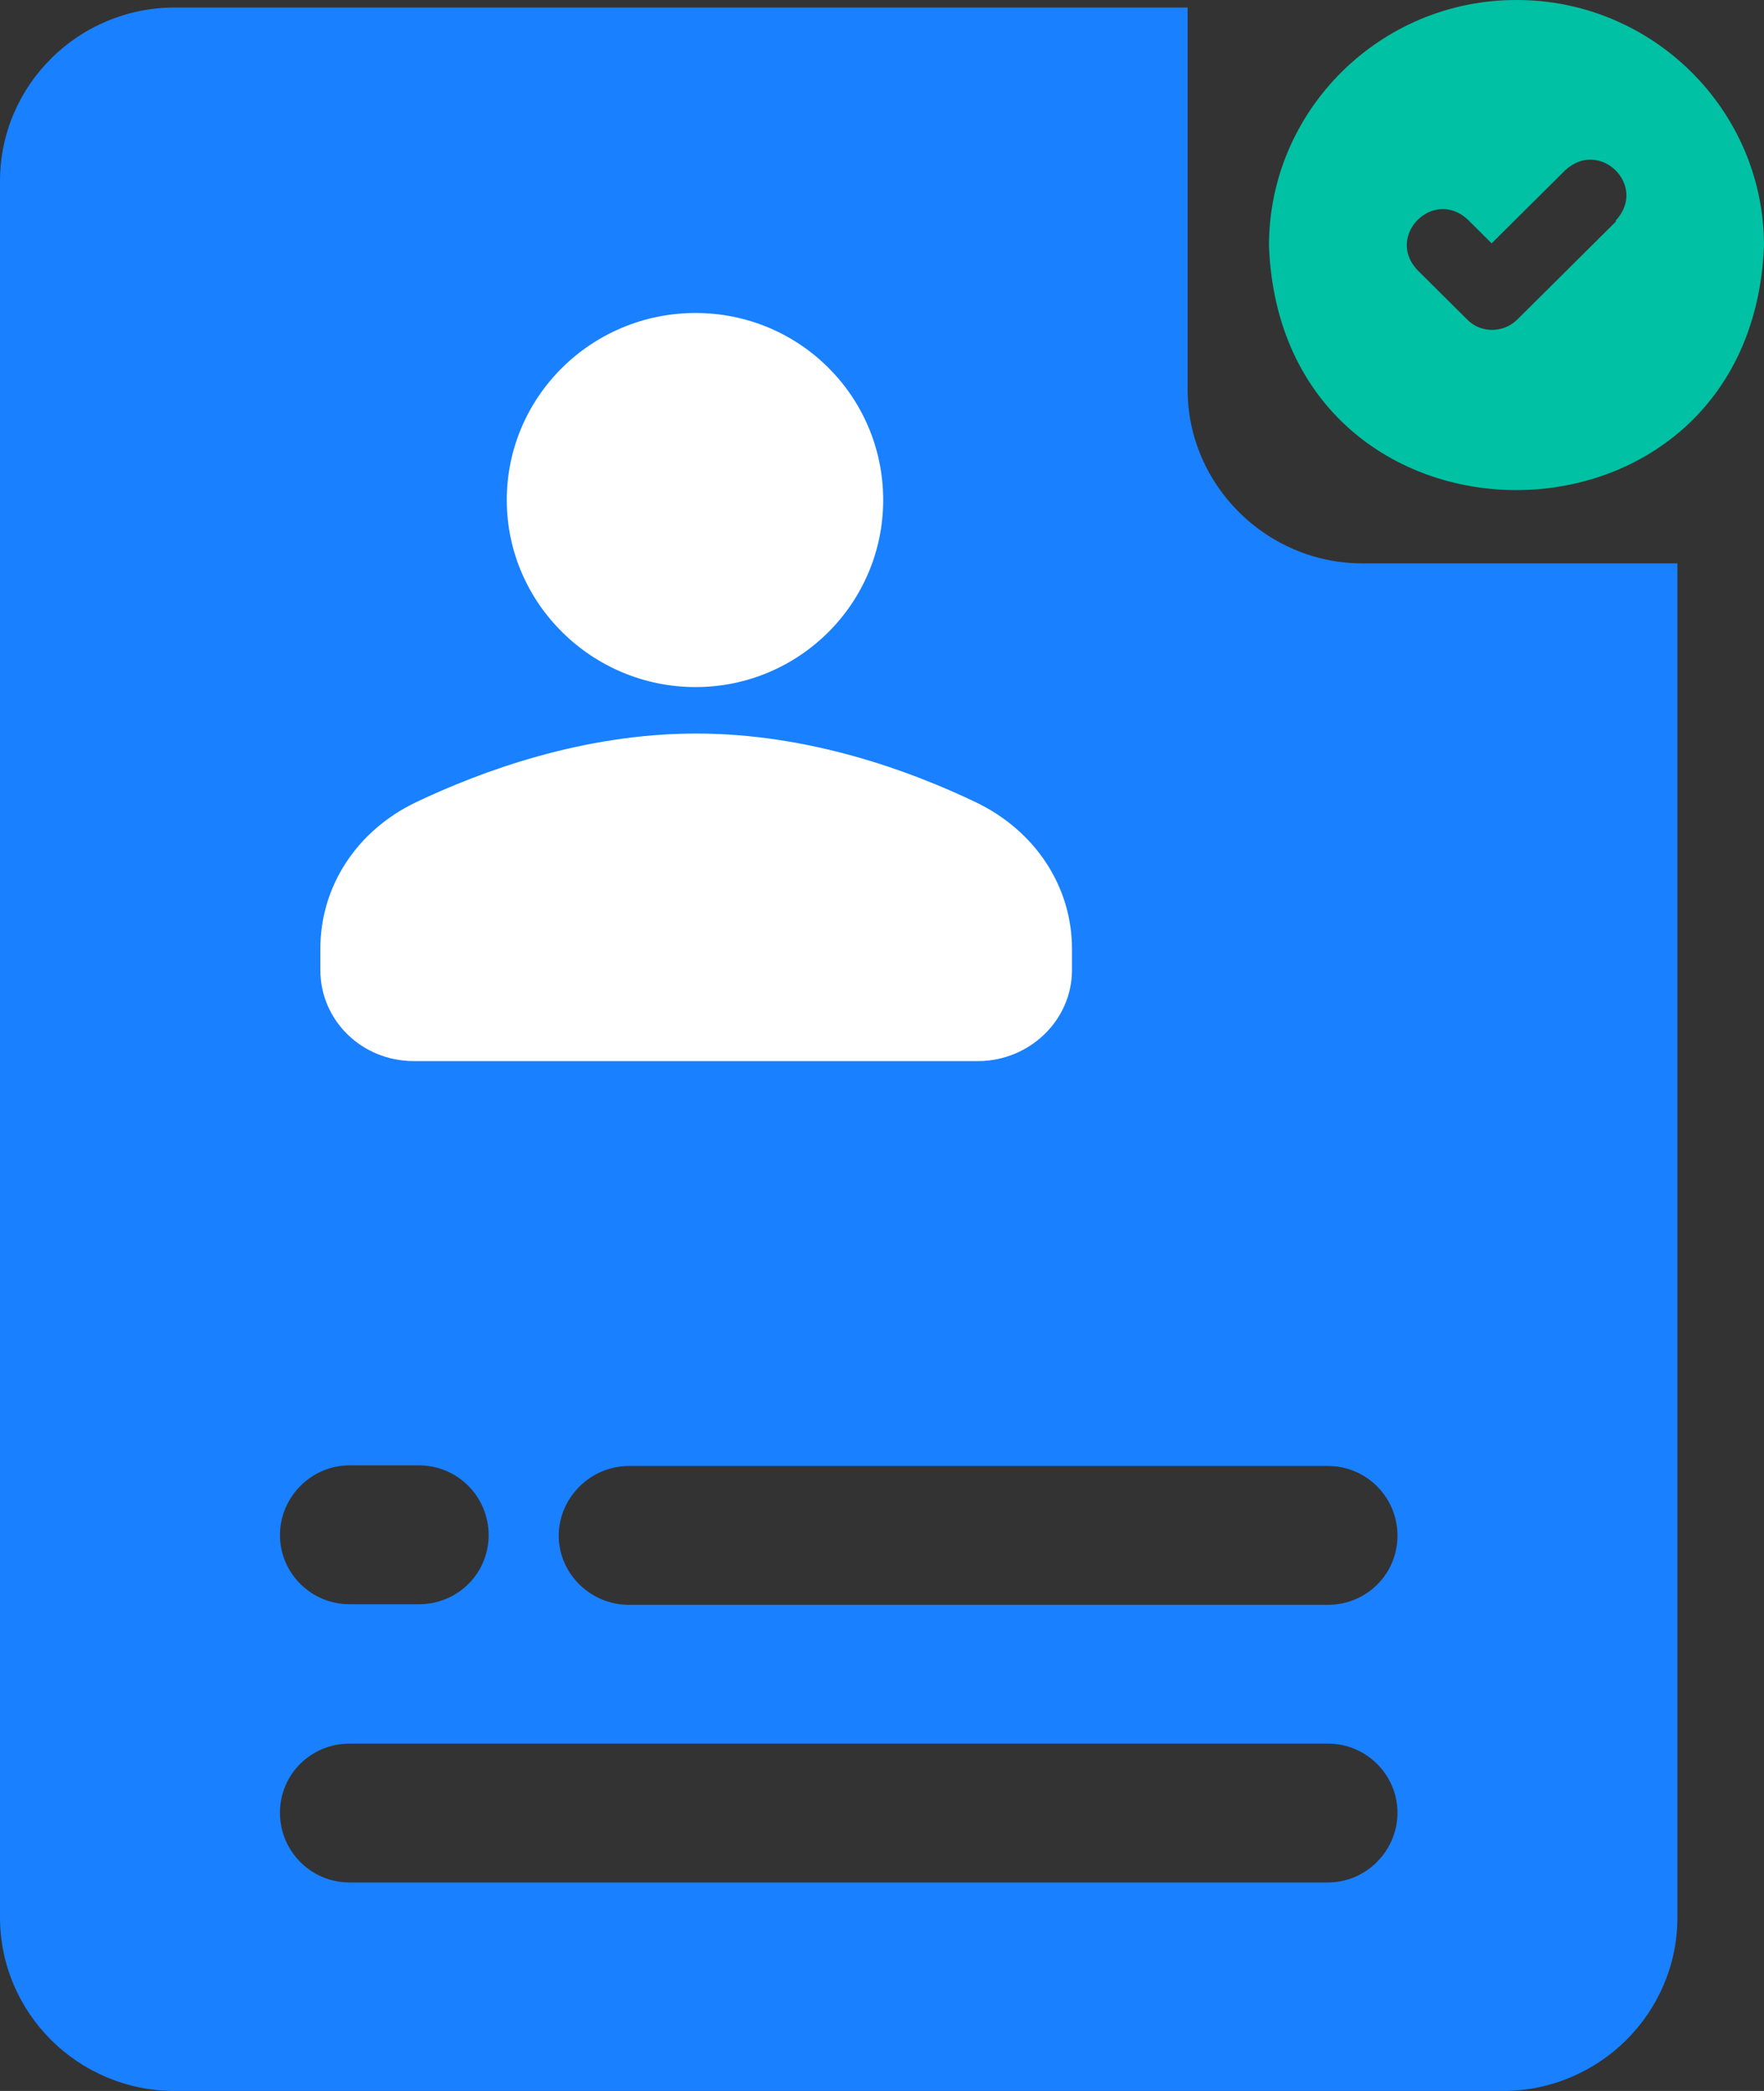
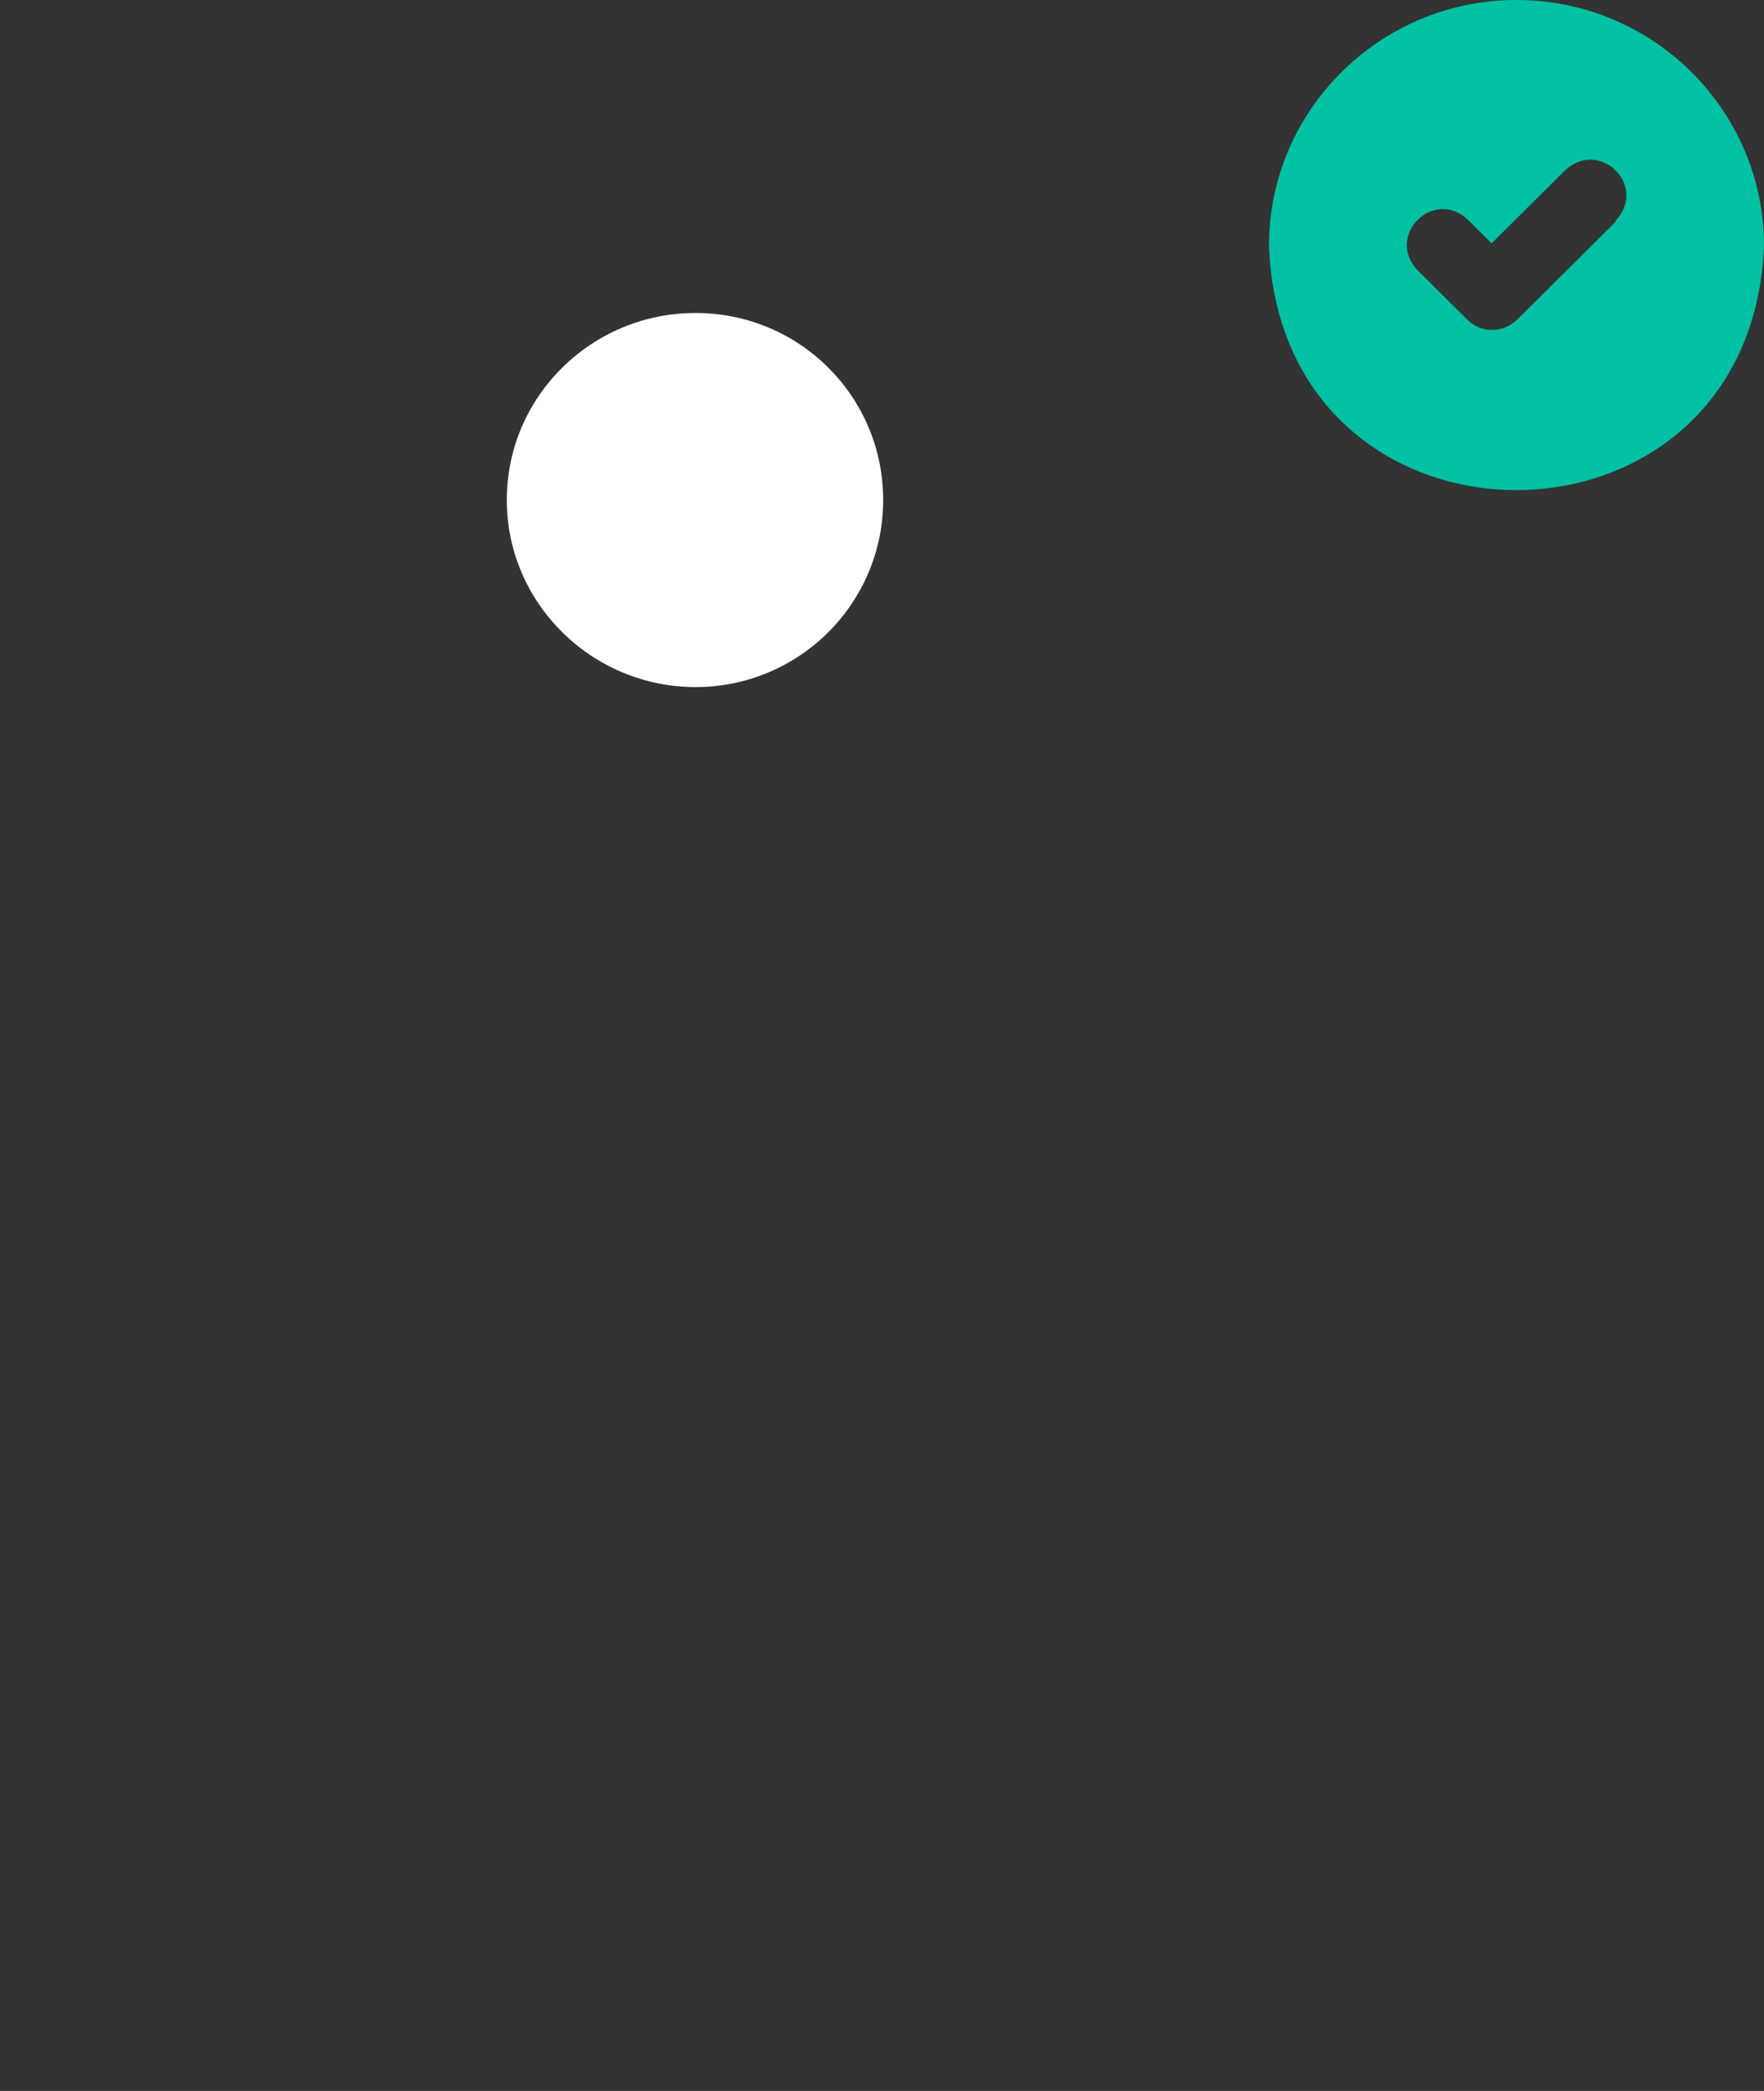
<svg xmlns="http://www.w3.org/2000/svg" width="27" height="32" viewBox="0 0 27 32" fill="none">
  <rect x="0" y="0" width="27" height="32" fill="#333333" stroke="none" />
  <path d="M23.207 0C21.123 0 19.423 1.689 19.423 3.76C19.611 8.747 26.803 8.747 27 3.76C27 1.689 25.3 0 23.216 0H23.207ZM24.737 3.387L23.225 4.889C23.01 5.102 22.661 5.102 22.456 4.889L21.695 4.133C21.203 3.609 21.937 2.871 22.465 3.36L22.831 3.724L23.959 2.604C24.486 2.116 25.229 2.845 24.728 3.378L24.737 3.387Z" fill="#00C1A3" />
-   <path d="M20.853 8.622C19.386 8.622 18.178 7.422 18.178 5.964V0.115H2.675C1.199 0.115 0 1.306 0 2.772V29.342C0 30.809 1.199 32 2.675 32H23C24.476 32 25.675 30.809 25.675 29.342V8.622H20.853ZM5.35 22.426H6.414C7.005 22.426 7.479 22.906 7.479 23.493C7.479 24.08 7.005 24.551 6.414 24.551H5.35C4.759 24.551 4.285 24.071 4.285 23.493C4.285 22.915 4.759 22.426 5.35 22.426ZM20.325 28.809H5.35C4.759 28.809 4.285 28.329 4.285 27.742C4.285 27.155 4.759 26.684 5.35 26.684H20.325C20.916 26.684 21.39 27.164 21.39 27.742C21.39 28.32 20.916 28.809 20.325 28.809ZM20.325 24.56H9.626C9.036 24.56 8.552 24.08 8.552 23.502C8.552 22.924 9.036 22.435 9.626 22.435H20.325C20.916 22.435 21.39 22.915 21.39 23.502C21.39 24.089 20.916 24.56 20.325 24.56Z" fill="#1980FF" />
-   <path d="M16.408 14.524V14.844C16.408 15.617 15.755 16.239 14.968 16.239H6.335C5.538 16.239 4.903 15.617 4.903 14.844V14.524C4.903 13.564 5.458 12.719 6.353 12.284C7.363 11.803 8.92 11.226 10.656 11.226C12.391 11.226 13.948 11.803 14.95 12.284C15.844 12.719 16.408 13.564 16.408 14.524Z" fill="white" />
  <path d="M13.518 7.652C13.518 9.235 12.23 10.515 10.646 10.515C9.063 10.515 7.757 9.235 7.757 7.652C7.757 6.07 9.054 4.79 10.646 4.79C12.239 4.79 13.518 6.07 13.518 7.652Z" fill="white" />
</svg>